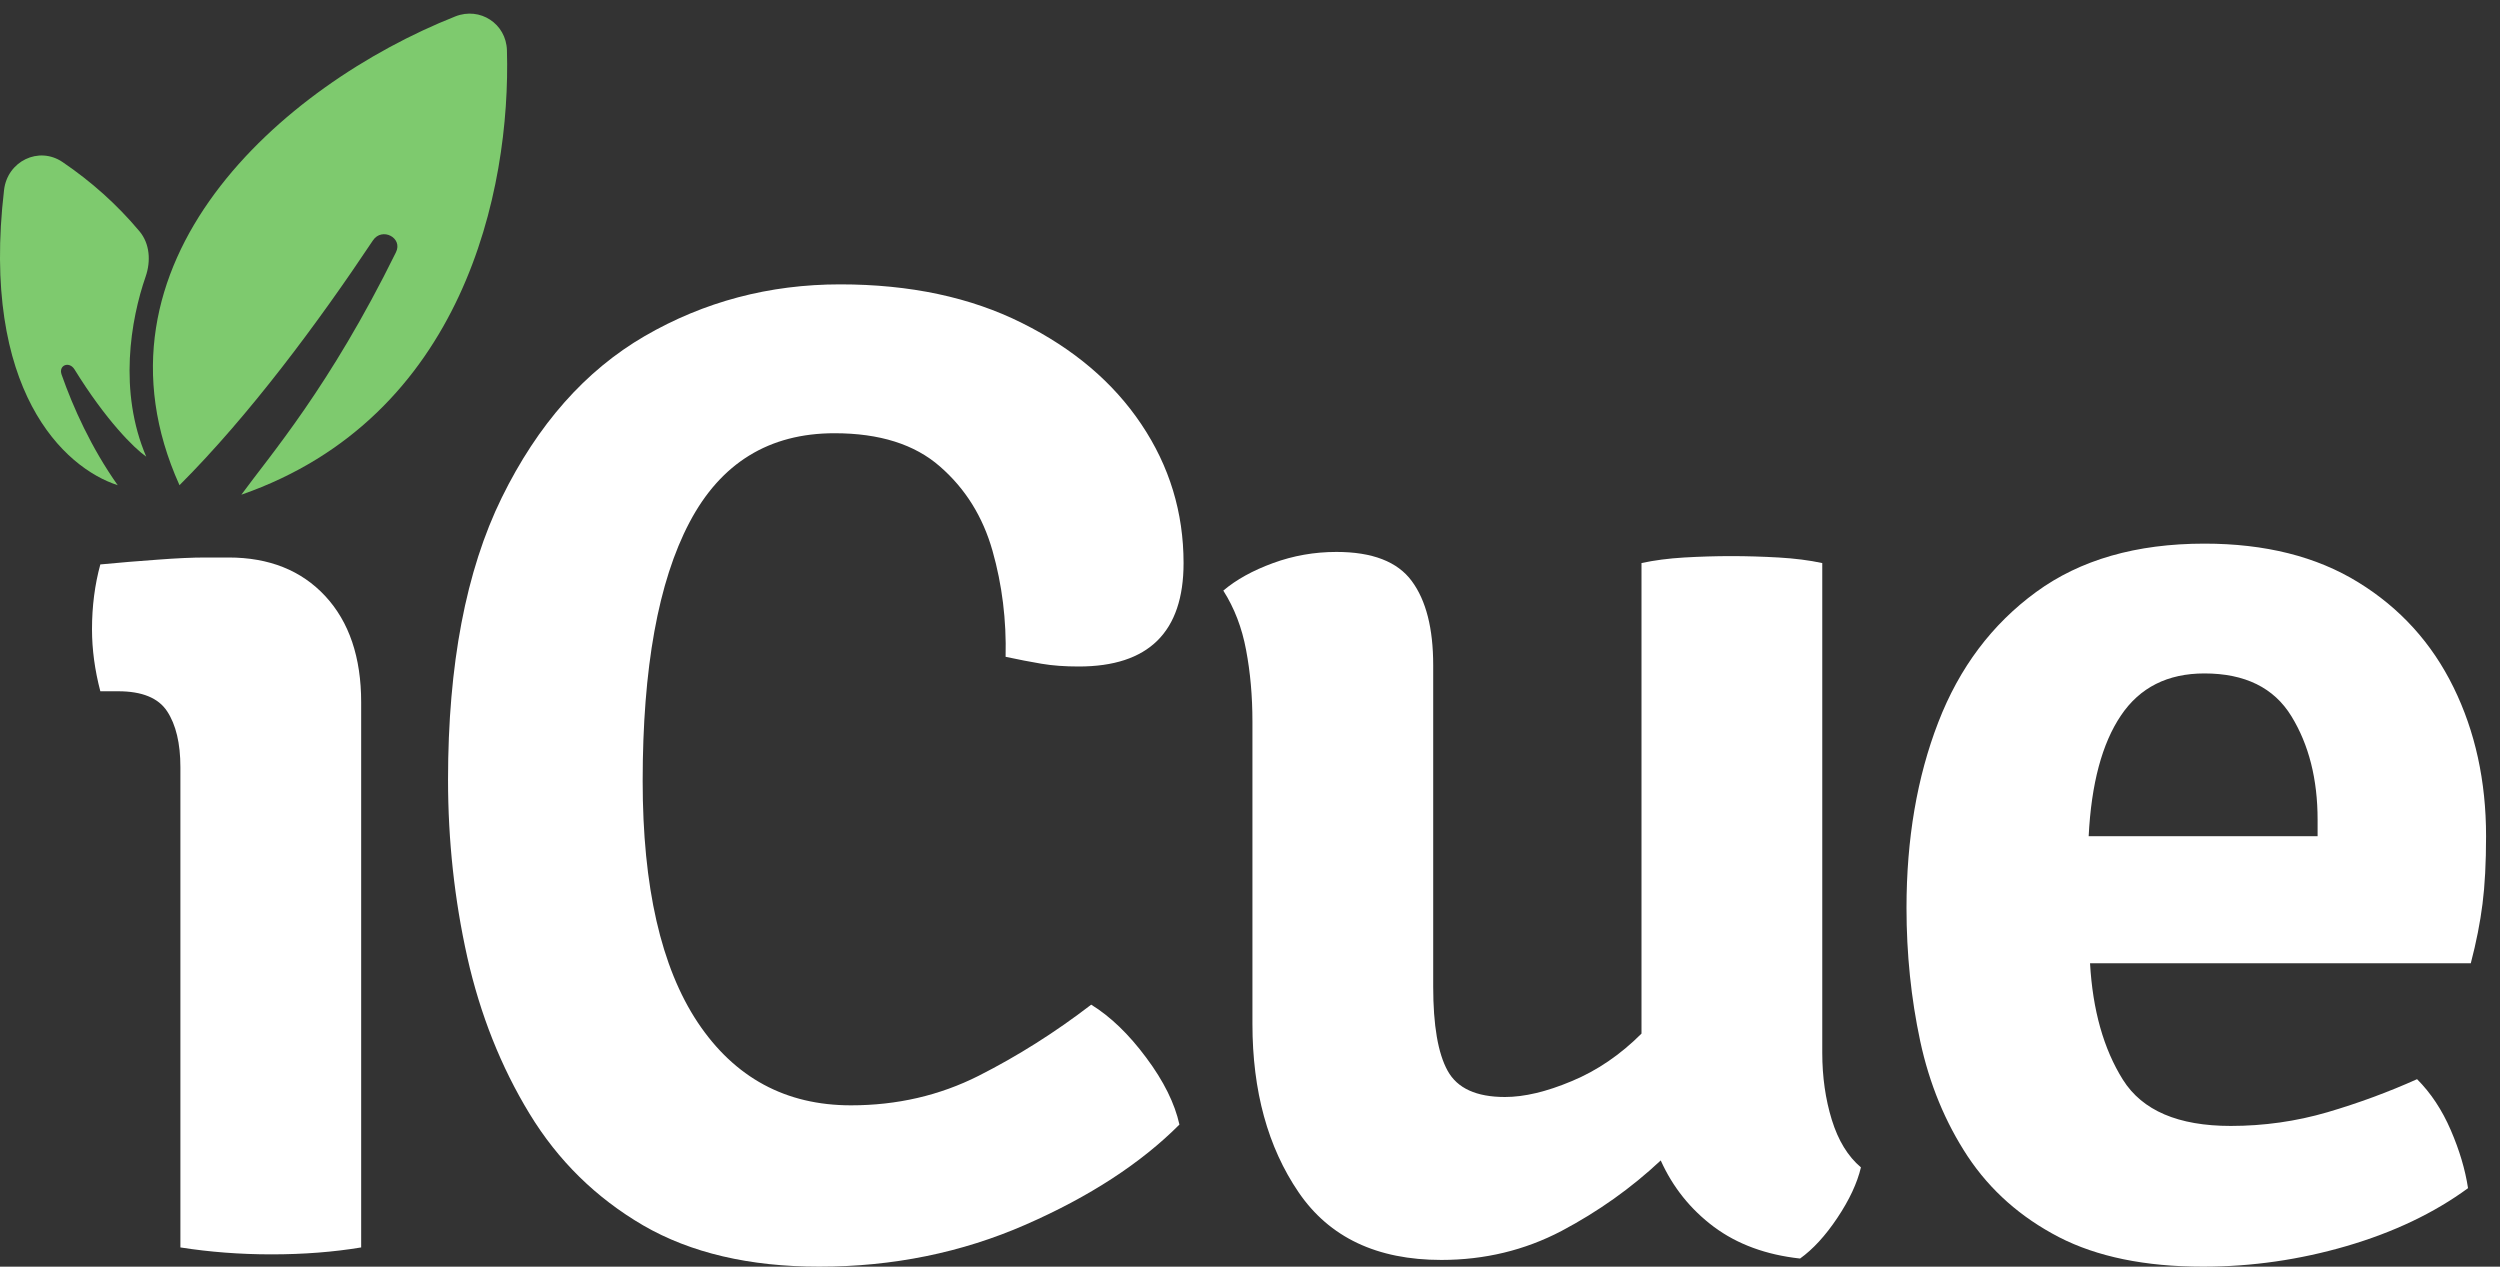
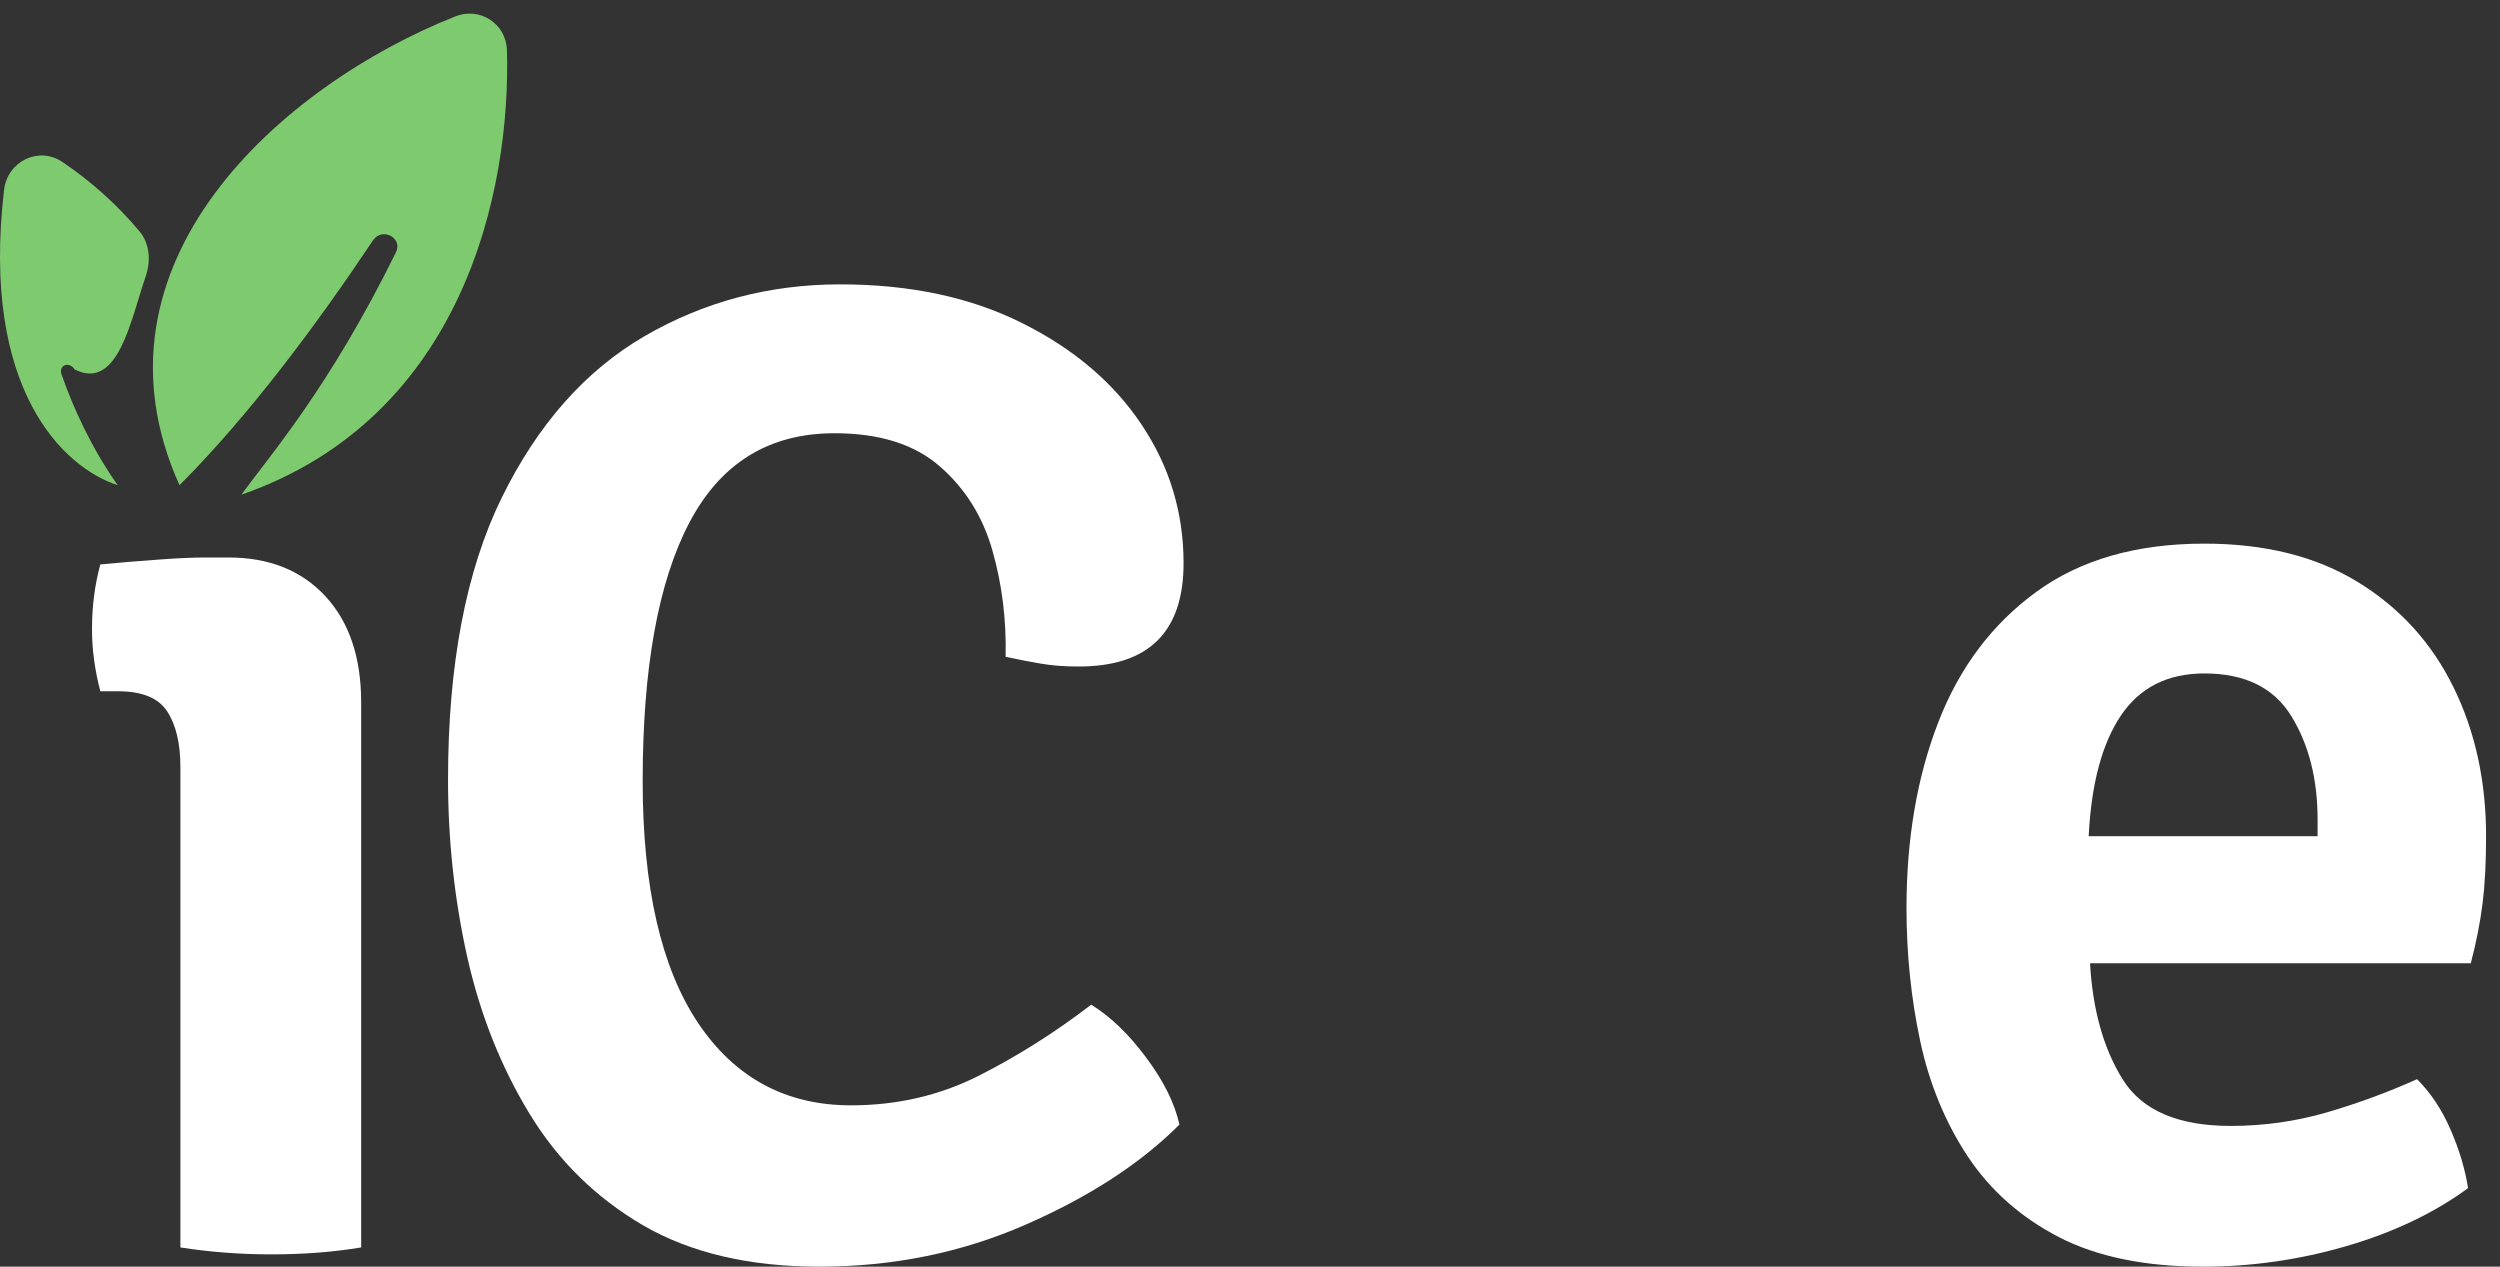
<svg xmlns="http://www.w3.org/2000/svg" width="75" height="38" viewBox="0 0 75 38" fill="none">
  <rect x="0" y="0" width="75" height="38" fill="#333333" stroke="none" />
  <path d="M30.168 19.704C30.195 18.603 30.064 17.543 29.775 16.523C29.485 15.5 28.961 14.659 28.2 13.996C27.442 13.33 26.387 12.997 25.036 12.997C23.074 12.997 21.623 13.889 20.684 15.673C19.747 17.453 19.28 20.04 19.28 23.432C19.28 26.605 19.831 29.019 20.933 30.675C22.04 32.332 23.571 33.16 25.53 33.16C26.909 33.16 28.185 32.866 29.359 32.274C30.532 31.68 31.657 30.969 32.736 30.14C33.315 30.496 33.866 31.028 34.389 31.733C34.913 32.435 35.243 33.104 35.383 33.737C34.224 34.899 32.686 35.9 30.768 36.74C28.849 37.58 26.786 38 24.578 38C22.481 38 20.721 37.587 19.298 36.763C17.879 35.935 16.741 34.818 15.885 33.41C15.029 32.004 14.406 30.437 14.018 28.712C13.633 26.985 13.441 25.21 13.441 23.391C13.441 19.942 13.978 17.122 15.053 14.929C16.131 12.734 17.559 11.118 19.34 10.083C21.124 9.049 23.077 8.531 25.203 8.531C27.299 8.531 29.118 8.918 30.661 9.691C32.207 10.461 33.4 11.473 34.241 12.729C35.085 13.987 35.507 15.374 35.507 16.892C35.507 18.961 34.458 19.995 32.362 19.995C31.949 19.995 31.577 19.969 31.244 19.912C30.914 19.857 30.556 19.787 30.168 19.704Z" fill="white" />
-   <path d="M37.573 30.716V21.648C37.573 20.88 37.509 20.165 37.383 19.502C37.26 18.836 37.032 18.241 36.699 17.718C37.087 17.389 37.585 17.114 38.192 16.892C38.798 16.67 39.431 16.558 40.094 16.558C41.172 16.558 41.926 16.85 42.354 17.433C42.782 18.012 42.996 18.852 42.996 19.954V29.598C42.996 30.761 43.14 31.602 43.43 32.125C43.719 32.649 44.292 32.91 45.149 32.91C45.727 32.91 46.394 32.753 47.152 32.434C47.913 32.118 48.611 31.642 49.245 31.008V16.892C49.629 16.808 50.056 16.753 50.524 16.725C50.995 16.698 51.465 16.683 51.933 16.683C52.404 16.683 52.88 16.698 53.36 16.725C53.843 16.753 54.279 16.808 54.668 16.892V31.584C54.668 32.302 54.763 32.973 54.954 33.594C55.147 34.217 55.438 34.693 55.828 35.021C55.716 35.494 55.48 35.999 55.12 36.537C54.763 37.072 54.39 37.478 54.002 37.756C52.983 37.645 52.12 37.328 51.416 36.805C50.714 36.279 50.182 35.614 49.822 34.813C48.938 35.642 47.945 36.347 46.843 36.93C45.74 37.508 44.539 37.798 43.24 37.798C41.309 37.798 39.882 37.123 38.959 35.77C38.034 34.415 37.573 32.73 37.573 30.716Z" fill="white" />
  <path d="M74.124 28.897H62.701C62.78 30.304 63.109 31.47 63.688 32.393C64.271 33.318 65.349 33.778 66.923 33.778C67.913 33.778 68.879 33.642 69.819 33.368C70.758 33.092 71.656 32.76 72.512 32.375C72.924 32.788 73.262 33.297 73.523 33.903C73.785 34.51 73.957 35.091 74.041 35.645C73.021 36.392 71.806 36.97 70.396 37.382C68.988 37.793 67.553 38 66.091 38C64.354 38 62.913 37.704 61.768 37.114C60.622 36.52 59.711 35.714 59.033 34.694C58.358 33.671 57.882 32.518 57.606 31.233C57.332 29.949 57.195 28.617 57.195 27.238C57.195 25.168 57.512 23.313 58.147 21.672C58.78 20.031 59.76 18.727 61.084 17.76C62.407 16.793 64.09 16.309 66.132 16.309C67.955 16.309 69.493 16.695 70.746 17.468C72.003 18.241 72.955 19.292 73.606 20.62C74.256 21.944 74.582 23.432 74.582 25.085C74.582 25.886 74.546 26.564 74.475 27.119C74.406 27.67 74.29 28.263 74.124 28.897ZM66.132 20.203C65.029 20.203 64.195 20.624 63.629 21.464C63.061 22.305 62.739 23.512 62.66 25.085H69.528V24.592C69.528 23.376 69.266 22.341 68.743 21.488C68.219 20.631 67.348 20.203 66.132 20.203Z" fill="white" />
  <path fill-rule="evenodd" clip-rule="evenodd" d="M10.835 37.423V21.071C10.835 19.72 10.475 18.657 9.759 17.884C9.041 17.111 8.073 16.725 6.857 16.725H6.155C5.77 16.725 5.295 16.747 4.728 16.79C4.161 16.83 3.588 16.878 3.01 16.933C2.844 17.539 2.76 18.187 2.76 18.877C2.76 19.484 2.844 20.105 3.01 20.738H3.545C4.262 20.738 4.752 20.939 5.014 21.339C5.278 21.74 5.412 22.299 5.412 23.016V37.423C6.292 37.561 7.202 37.631 8.141 37.631C9.108 37.631 10.006 37.561 10.835 37.423Z" fill="white" />
  <path d="M7.241 14.841C13.901 12.521 15.328 5.718 15.208 1.509C15.186 0.71 14.4 0.198 13.658 0.493C8.451 2.559 2.384 7.901 5.385 14.556C7.482 12.46 9.553 9.668 11.189 7.211C11.459 6.806 12.094 7.132 11.879 7.568C9.885 11.621 8.093 13.669 7.241 14.841Z" fill="#7ECA6E" />
-   <path d="M0.122 5.697C-0.582 11.704 1.915 14.032 3.531 14.556C2.738 13.433 2.193 12.223 1.848 11.238C1.748 10.954 2.077 10.827 2.235 11.082C3.178 12.609 4.019 13.442 4.387 13.7C3.549 11.744 3.92 9.592 4.369 8.298C4.529 7.836 4.497 7.311 4.183 6.937C3.502 6.126 2.733 5.443 1.876 4.861C1.16 4.376 0.223 4.838 0.122 5.697Z" fill="#7ECA6E" />
+   <path d="M0.122 5.697C-0.582 11.704 1.915 14.032 3.531 14.556C2.738 13.433 2.193 12.223 1.848 11.238C1.748 10.954 2.077 10.827 2.235 11.082C3.549 11.744 3.92 9.592 4.369 8.298C4.529 7.836 4.497 7.311 4.183 6.937C3.502 6.126 2.733 5.443 1.876 4.861C1.16 4.376 0.223 4.838 0.122 5.697Z" fill="#7ECA6E" />
</svg>